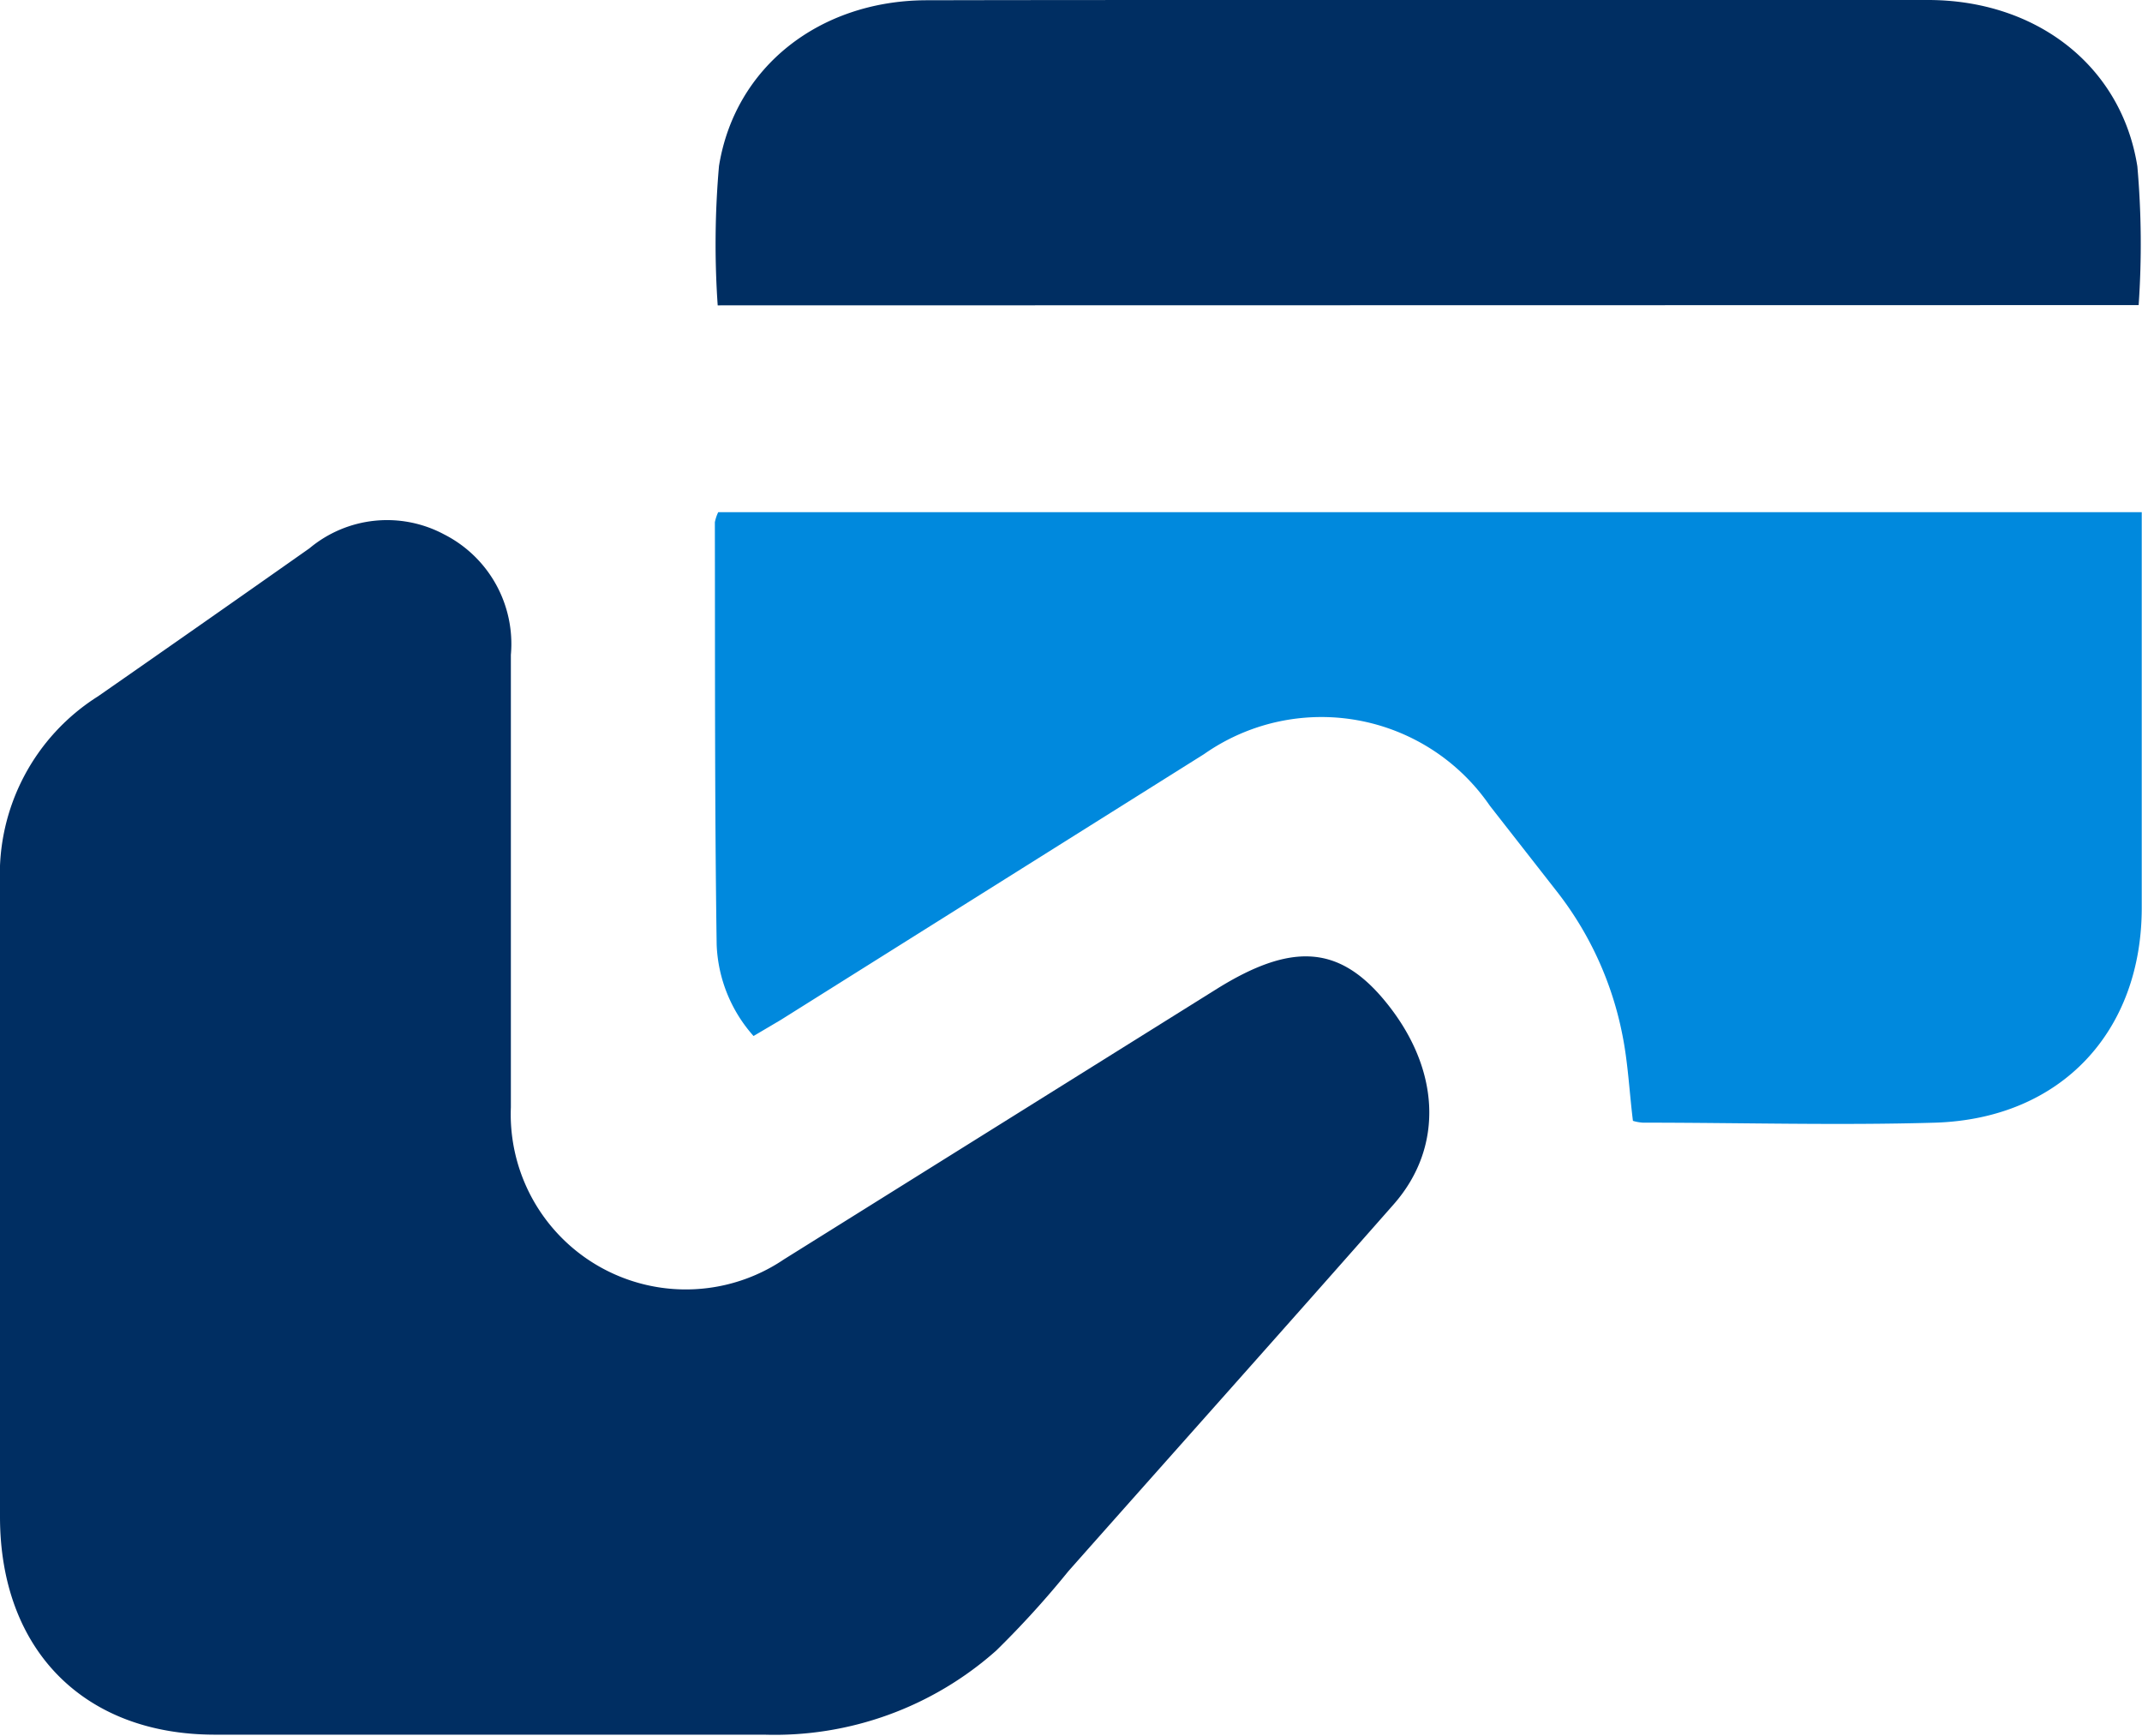
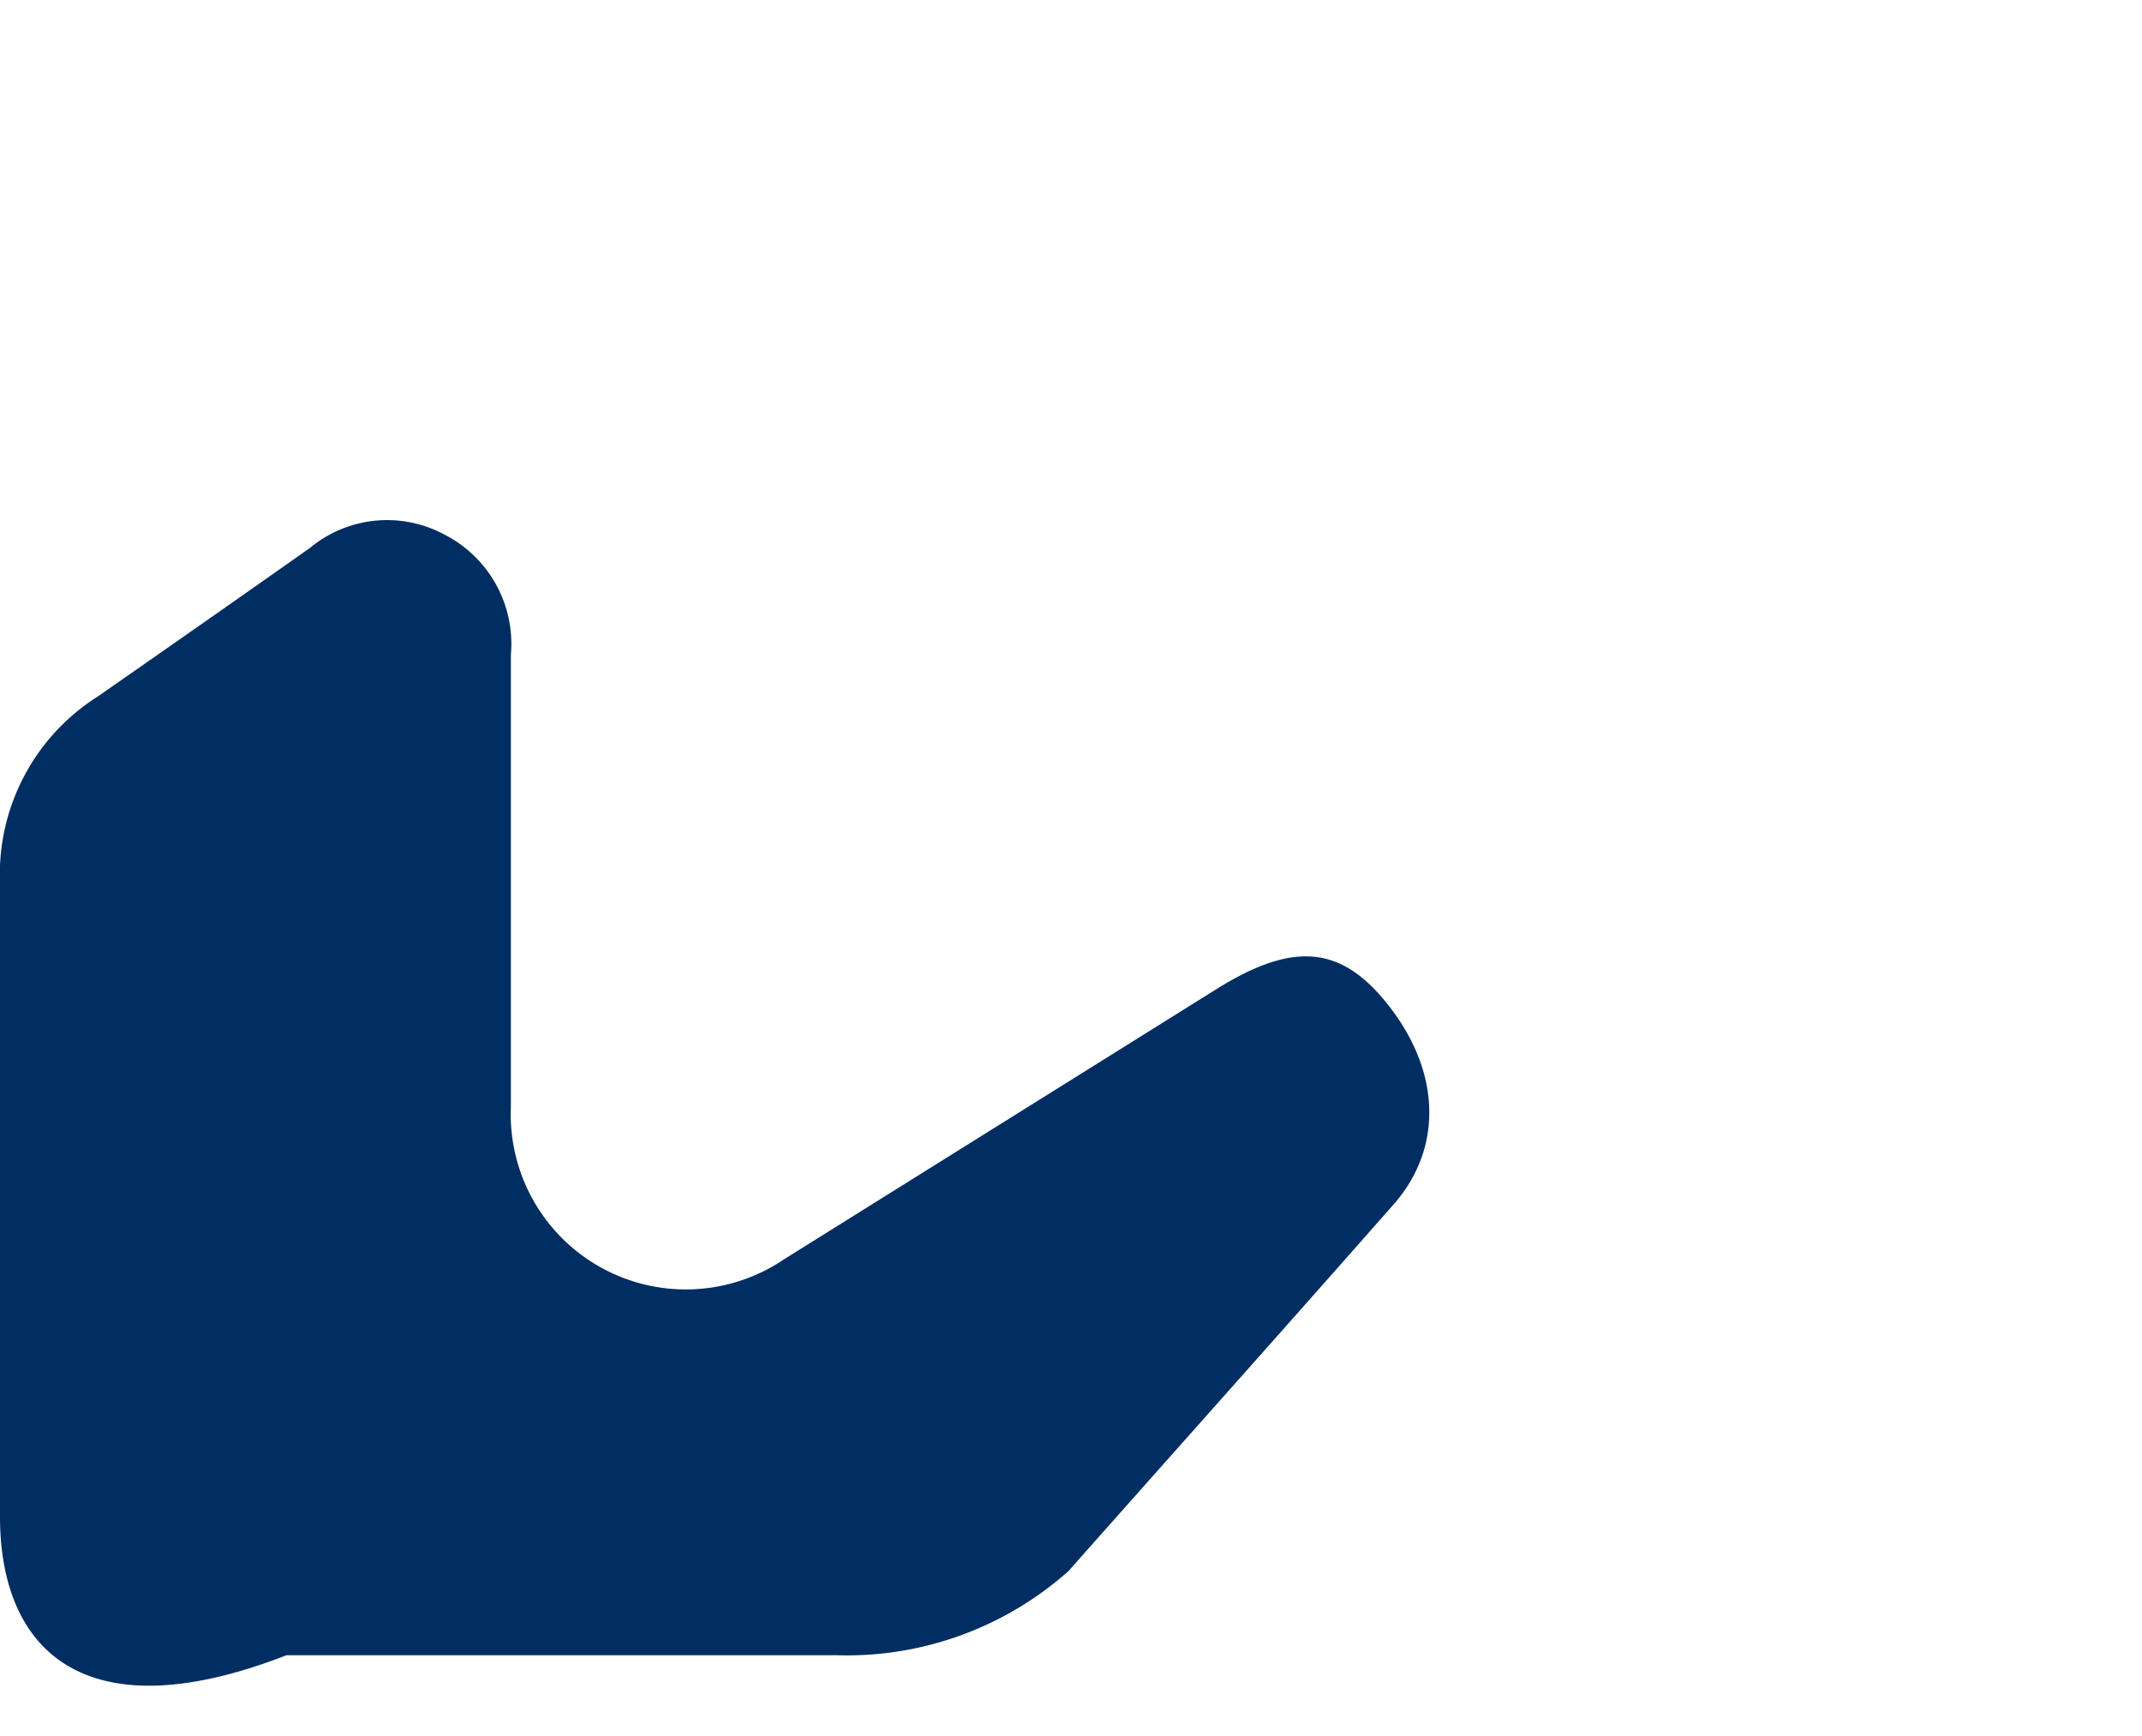
<svg xmlns="http://www.w3.org/2000/svg" viewBox="0 0 83.06 67.32">
  <defs>
    <style>.cls-1{fill:#002e62;}.cls-2{fill:#0089dd;}</style>
  </defs>
  <title>financiacion</title>
  <g id="Capa_2" data-name="Capa 2">
    <g id="Capa_1-2" data-name="Capa 1">
-       <path class="cls-1" d="M0,46.52c0-4.1,0-8.19,0-12.29A8.16,8.16,0,0,1,3.8,27Q7.91,24.14,12,21.26a4.69,4.69,0,0,1,5.22-.54,4.76,4.76,0,0,1,2.59,4.67c0,5.85,0,11.7,0,17.54a6.79,6.79,0,0,0,10.59,5.9L47.19,38.34c2.86-1.78,4.68-1.68,6.42.36,2.24,2.63,2.43,5.73.43,8-4.19,4.76-8.41,9.48-12.61,14.22A36.22,36.22,0,0,1,38.63,64a12.93,12.93,0,0,1-9,3.26c-7.11,0-14.21,0-21.32,0C3.22,67.25,0,63.94,0,58.81Z" />
-       <path class="cls-2" d="M27.85,19.86h55.2v1.05c0,4.76,0,9.53,0,14.29s-3.09,8.17-8,8.33c-3.77.11-7.56,0-11.34,0a1.68,1.68,0,0,1-.39-.07c-.14-1.13-.19-2.25-.41-3.34a13.12,13.12,0,0,0-2.49-5.49l-2.65-3.39a7.92,7.92,0,0,0-11.08-2L30.27,39.55l-1.05.62a5.64,5.64,0,0,1-1.43-3.54c-.08-5.46-.06-10.92-.07-16.38A1.62,1.62,0,0,1,27.85,19.86Z" />
-       <path class="cls-1" d="M27.83,11.84a34.63,34.63,0,0,1,.05-5.4c.62-3.86,3.91-6.4,8-6.43C40.46,0,45,0,49.56,0h25.2c4.19,0,7.5,2.54,8.12,6.45a34.38,34.38,0,0,1,.05,5.38Z" />
+       <path class="cls-1" d="M0,46.52c0-4.1,0-8.19,0-12.29A8.16,8.16,0,0,1,3.8,27Q7.91,24.14,12,21.26a4.69,4.69,0,0,1,5.22-.54,4.76,4.76,0,0,1,2.59,4.67c0,5.85,0,11.7,0,17.54a6.79,6.79,0,0,0,10.59,5.9L47.19,38.34c2.86-1.78,4.68-1.68,6.42.36,2.24,2.63,2.43,5.73.43,8-4.19,4.76-8.41,9.48-12.61,14.22a12.93,12.93,0,0,1-9,3.26c-7.11,0-14.21,0-21.32,0C3.22,67.25,0,63.94,0,58.81Z" />
    </g>
  </g>
</svg>